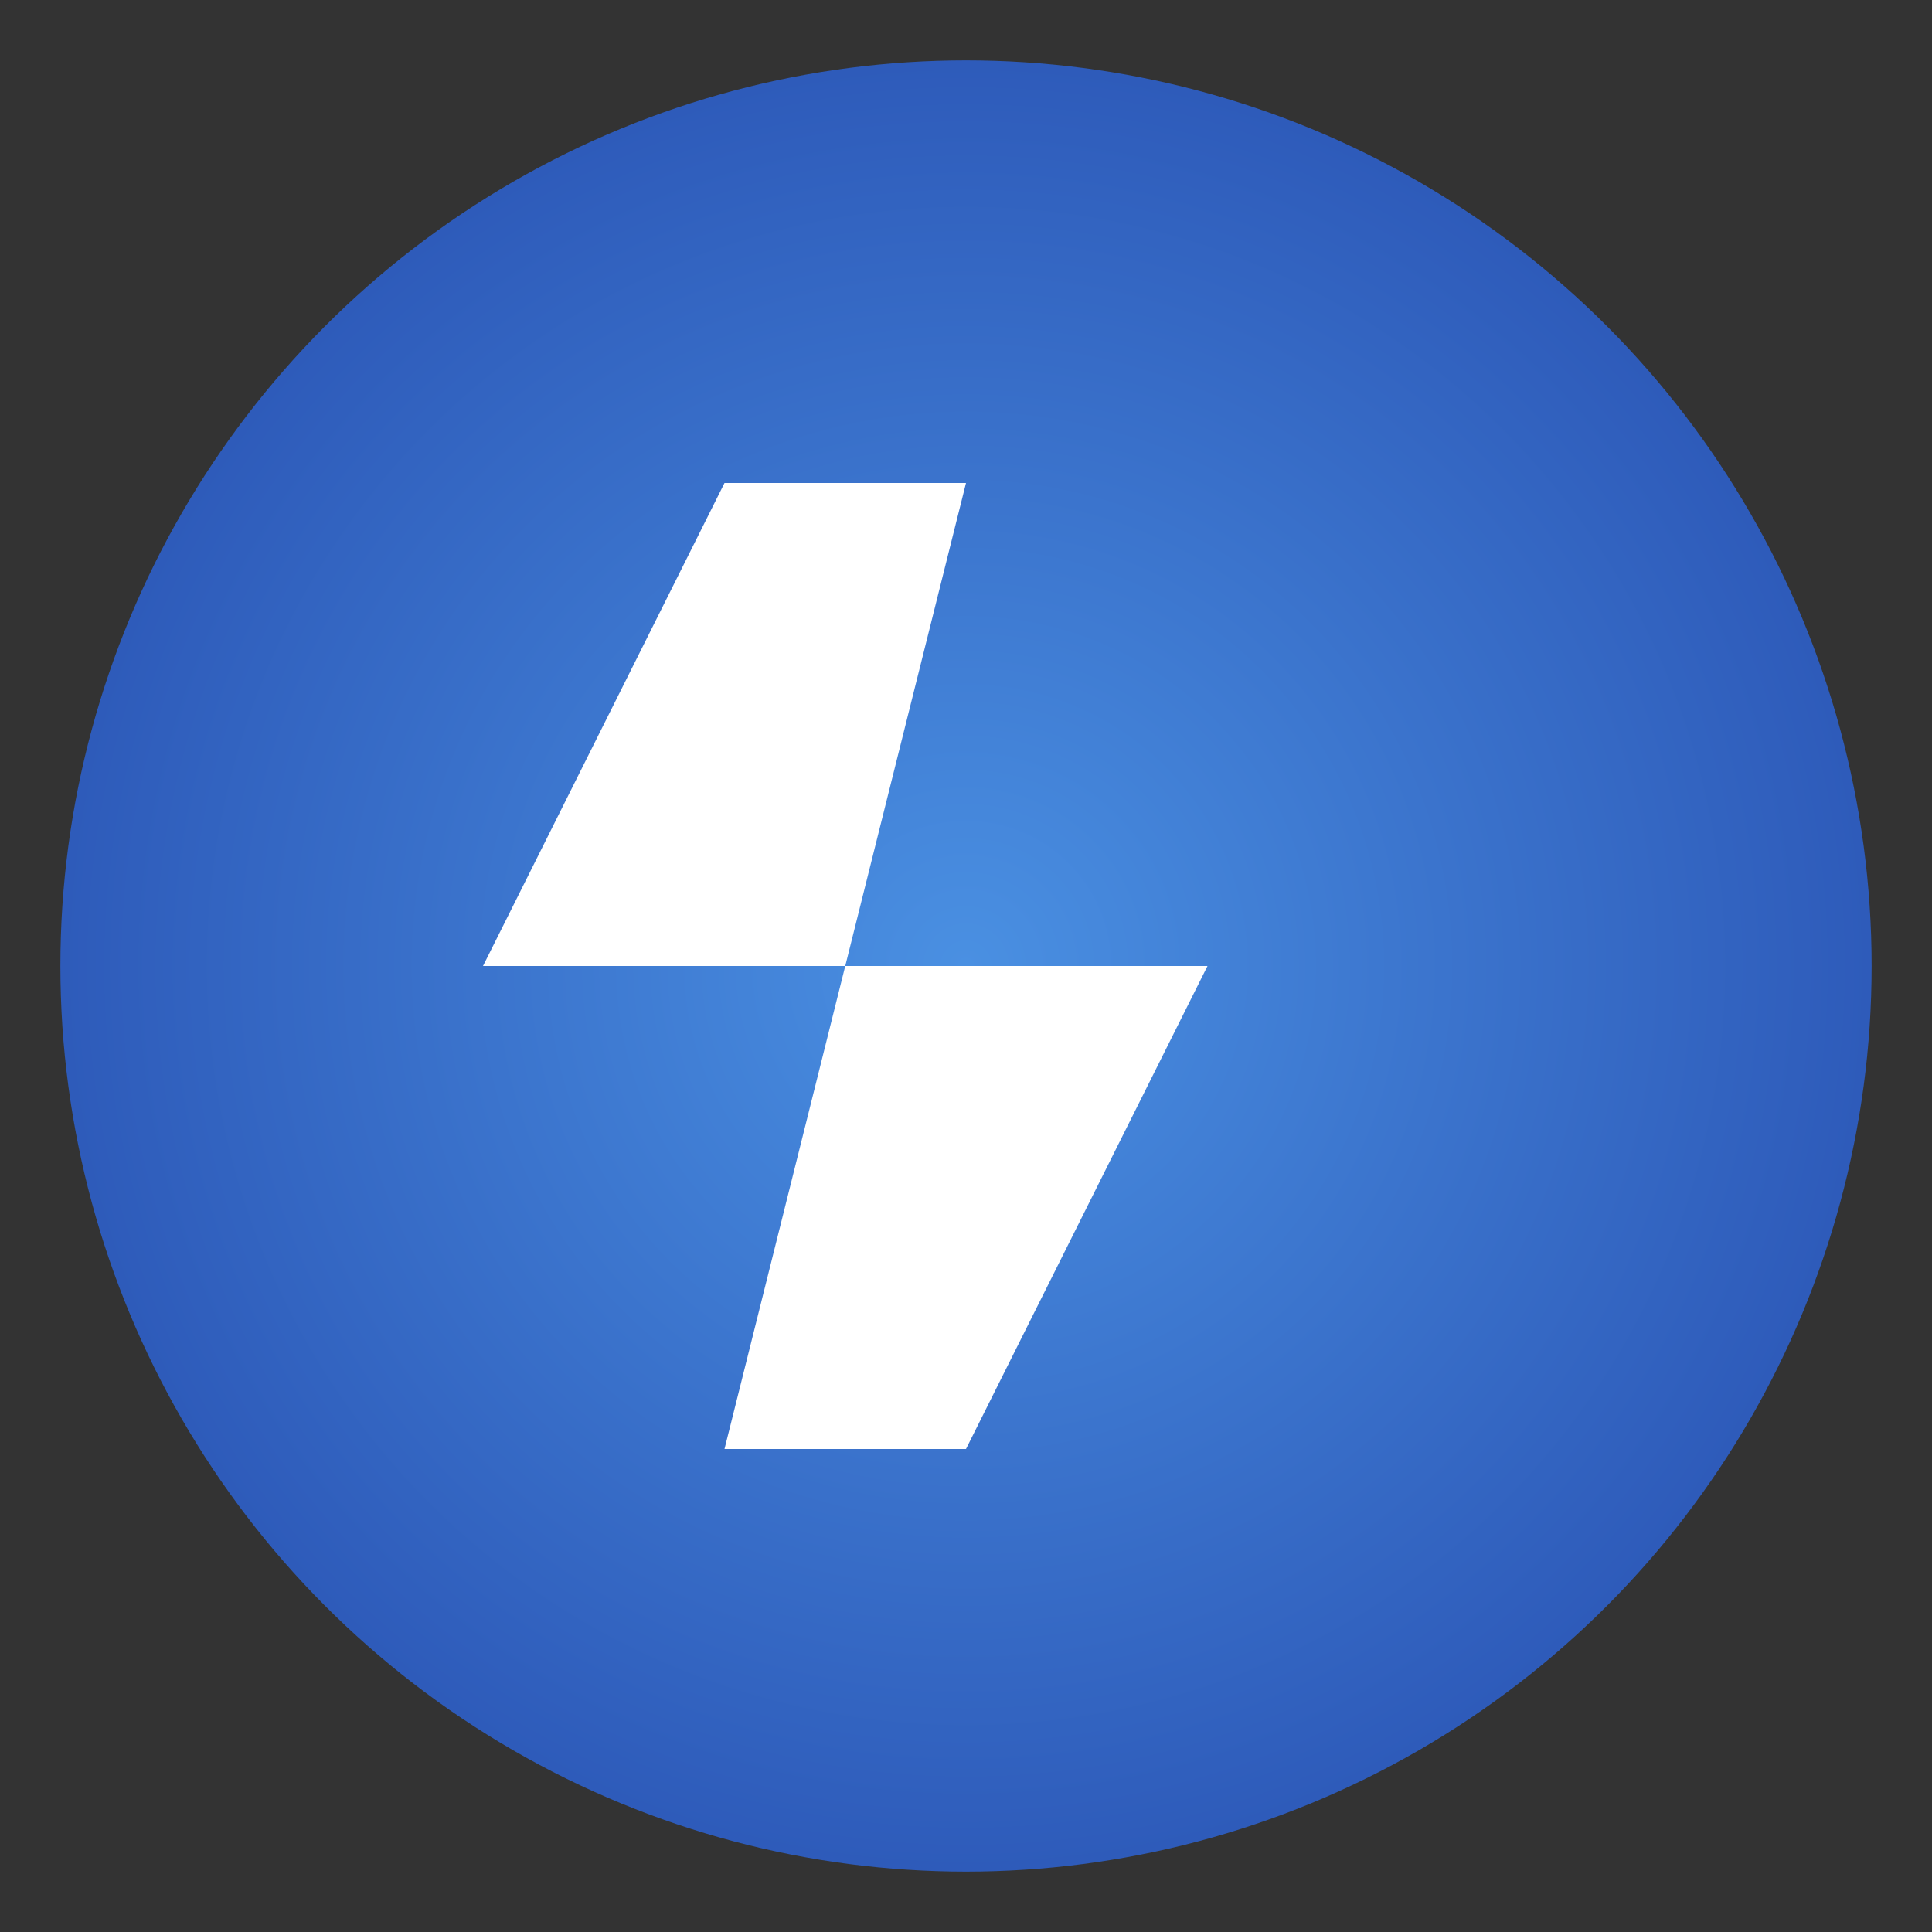
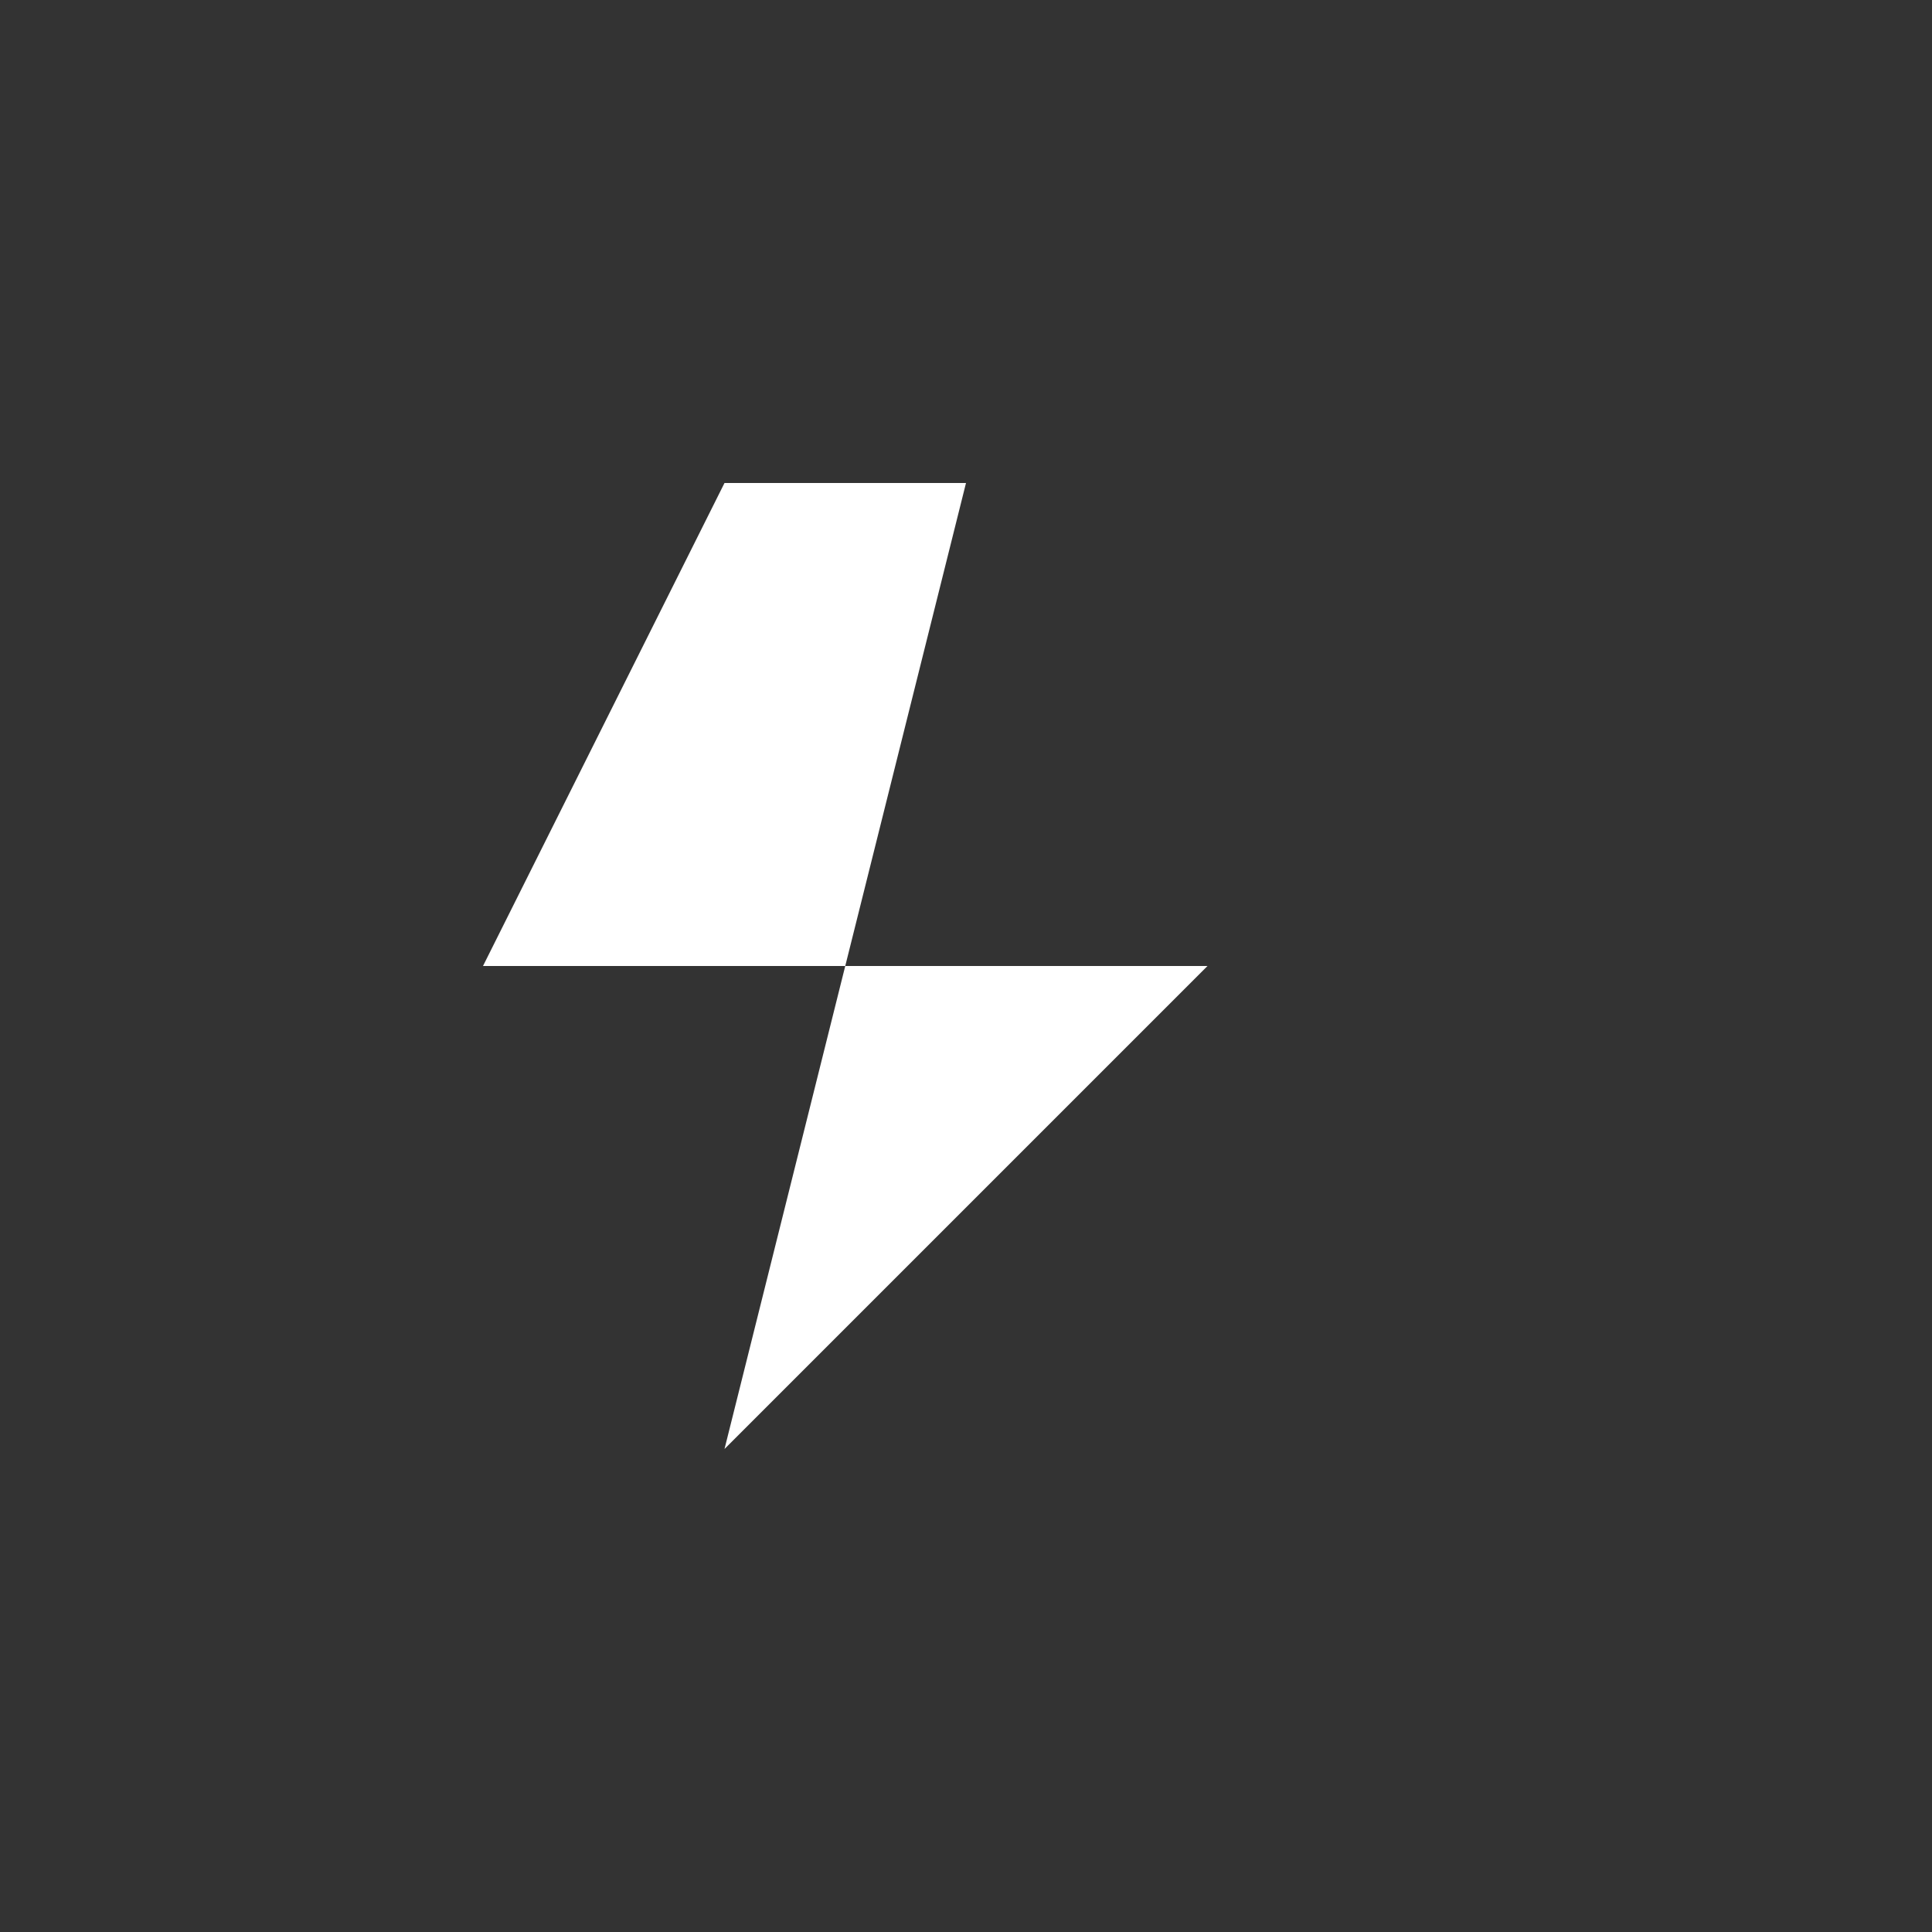
<svg xmlns="http://www.w3.org/2000/svg" viewBox="0 0 32 32" width="32" height="32">
  <rect x="0" y="0" width="32" height="32" fill="#333333" stroke="none" />
  <defs>
    <radialGradient id="bg" cx="50%" cy="50%" r="50%">
      <stop offset="0%" style="stop-color:#4A90E2" />
      <stop offset="100%" style="stop-color:#2E5BBA" />
    </radialGradient>
  </defs>
-   <circle cx="16" cy="16" r="15" fill="url(#bg)" />
-   <path d="M12 8 L16 8 L14 16 L20 16 L16 24 L12 24 L14 16 L8 16 Z" fill="white" />
+   <path d="M12 8 L16 8 L14 16 L20 16 L12 24 L14 16 L8 16 Z" fill="white" />
</svg>